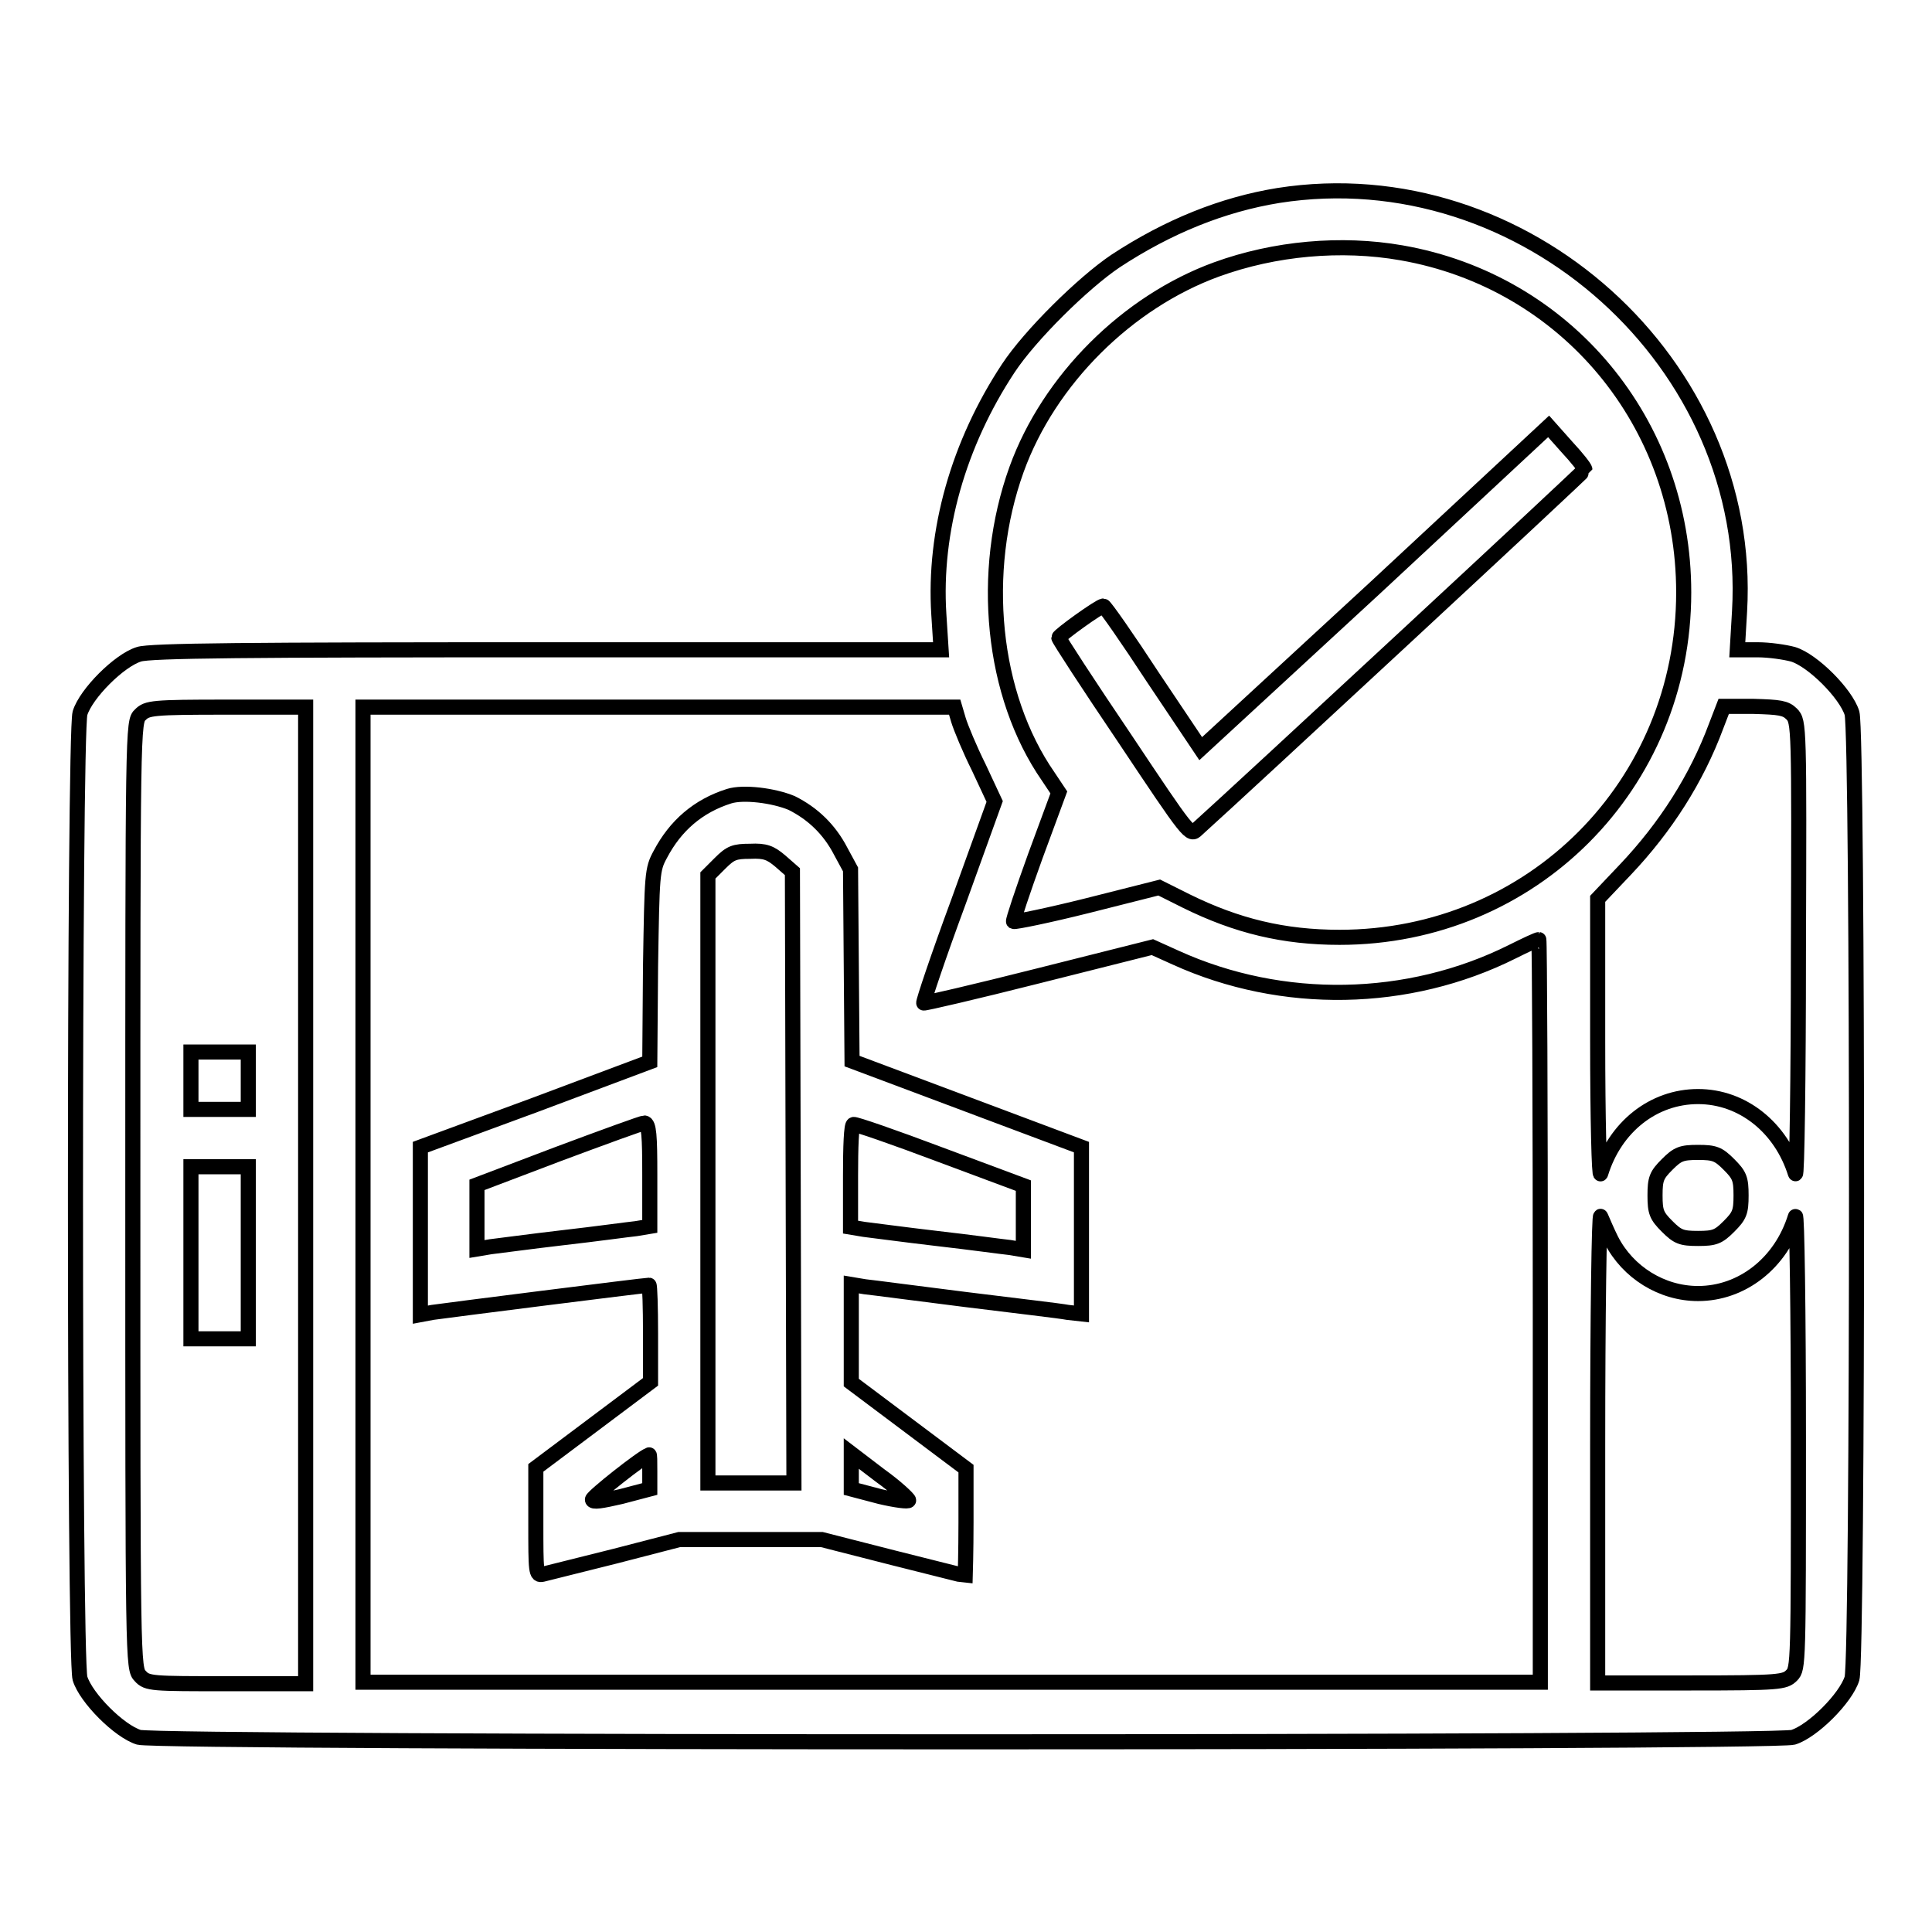
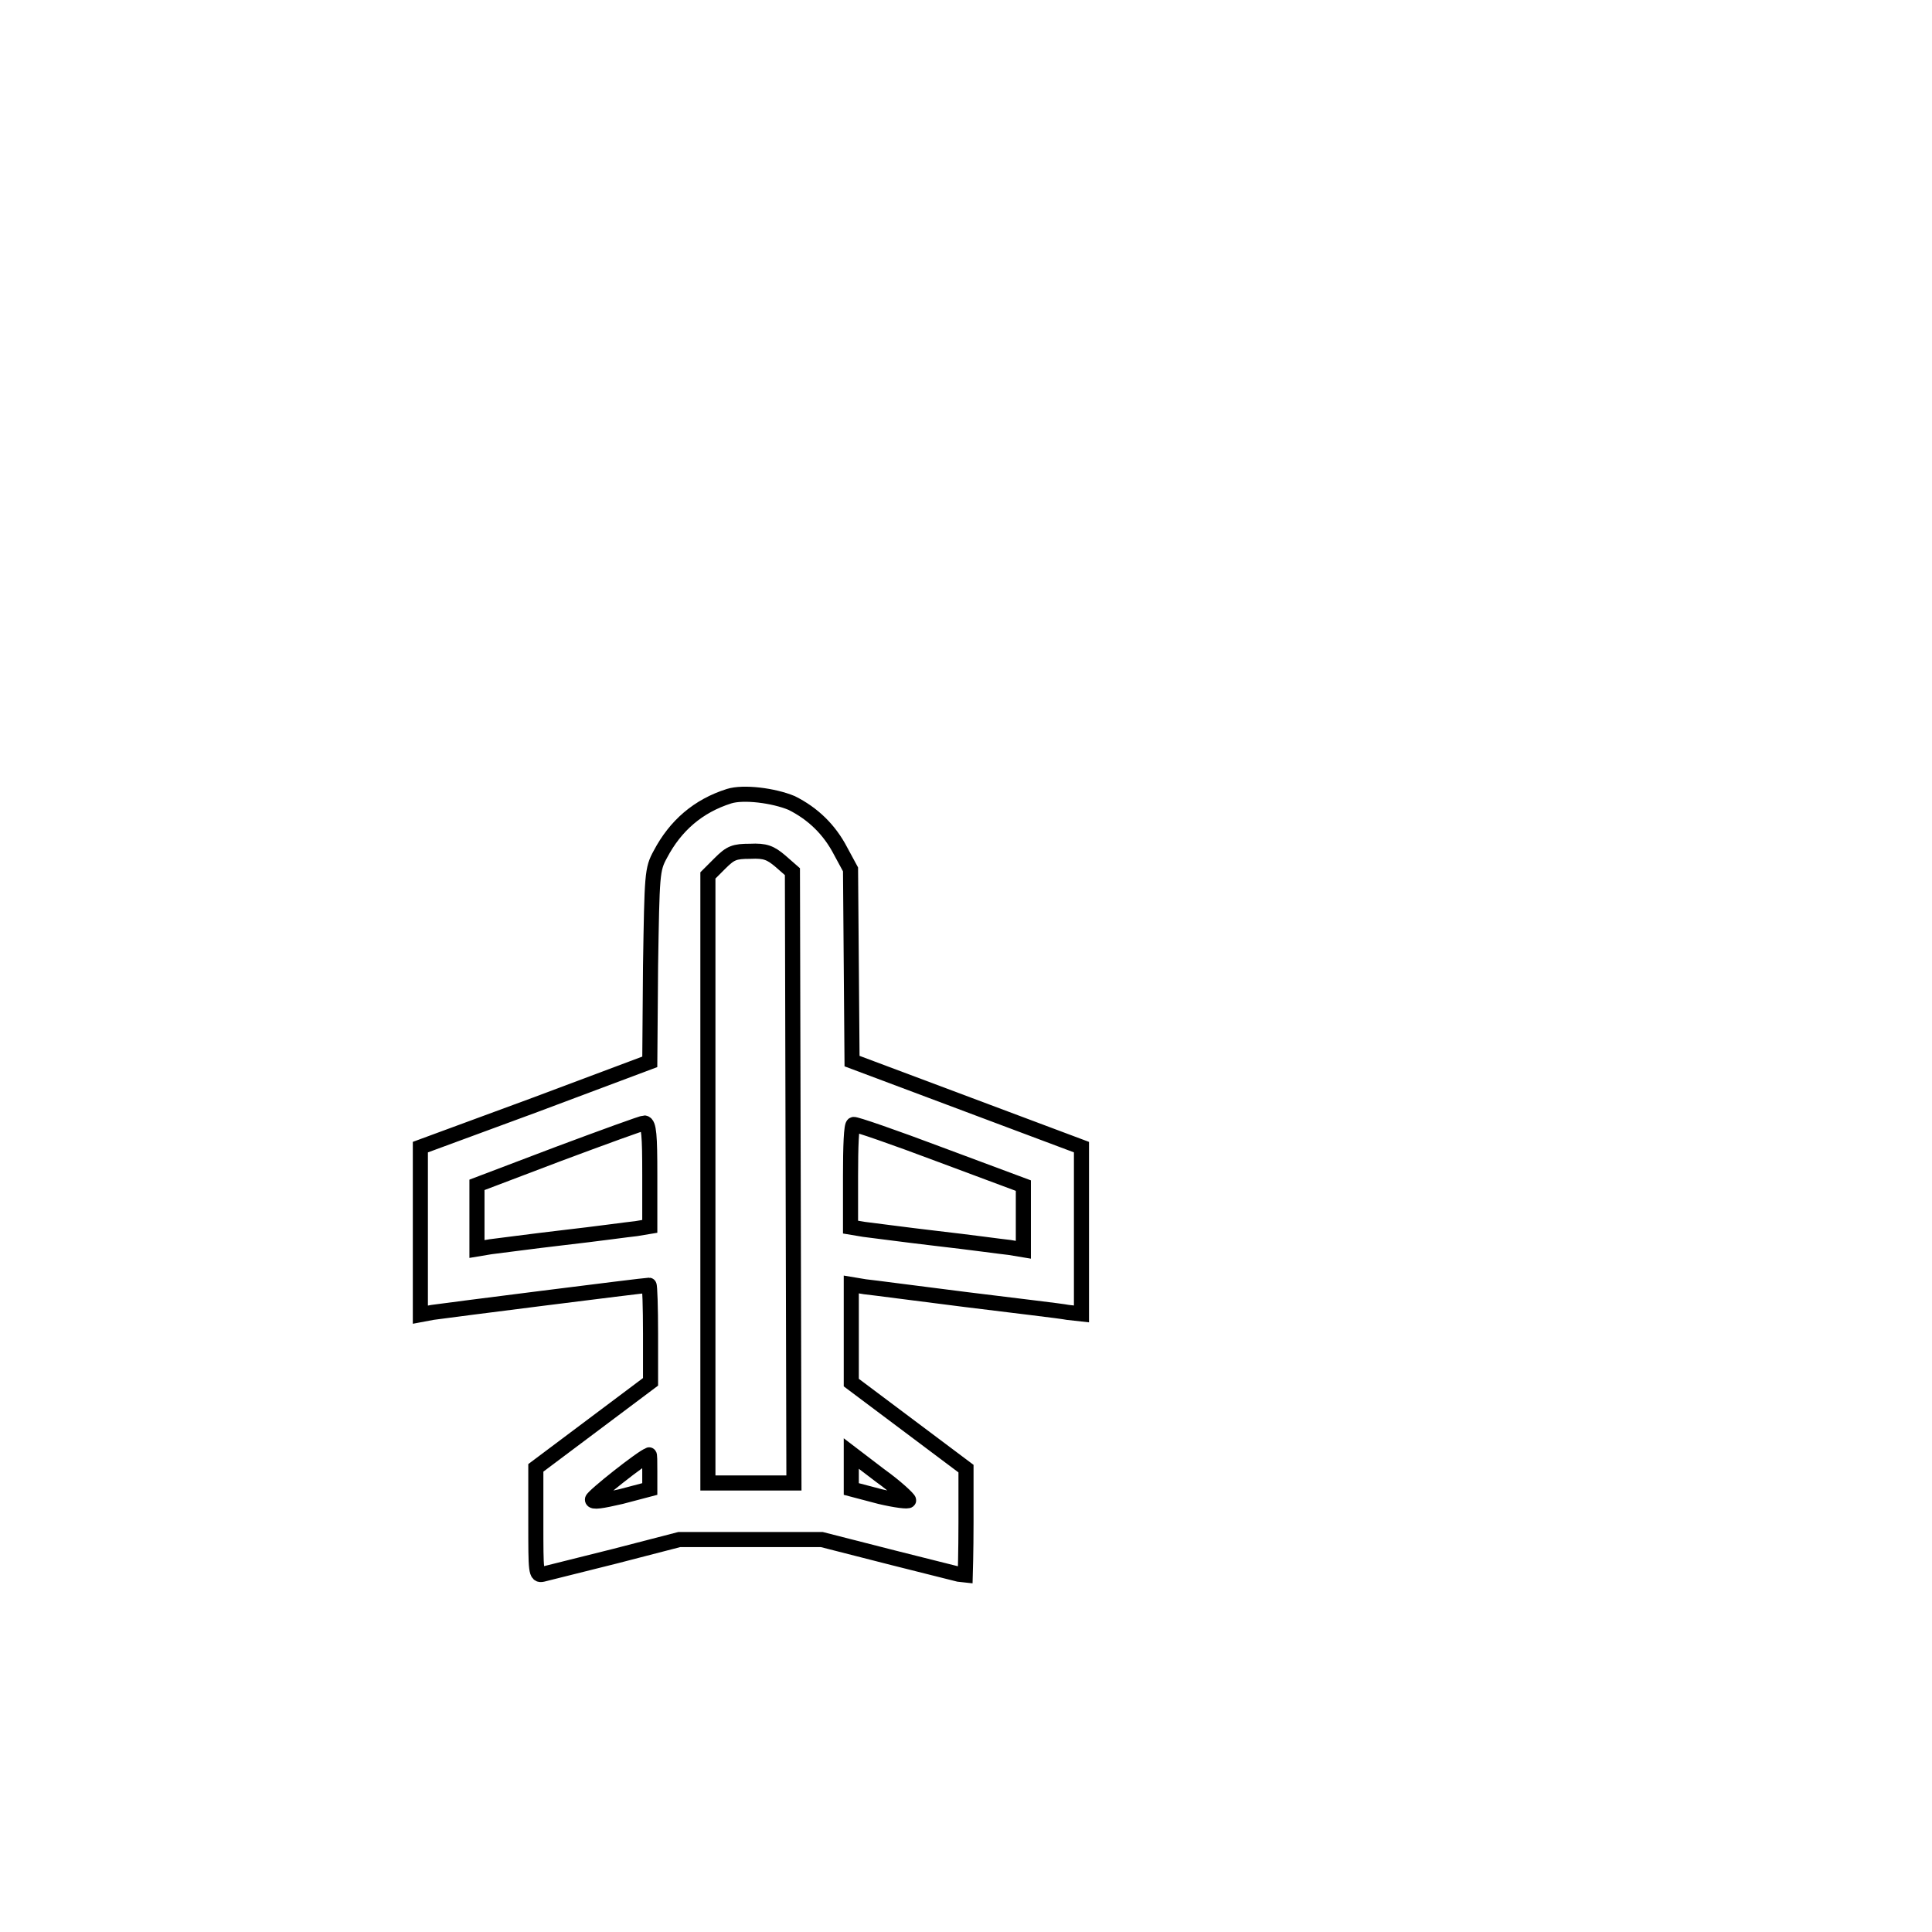
<svg xmlns="http://www.w3.org/2000/svg" version="1.1" x="0px" y="0px" viewBox="0 0 256 256" enable-background="new 0 0 256 256" xml:space="preserve">
  <g>
    <g>
      <g>
-         <path stroke-width="2" fill-opacity="0" stroke="#000000" d="M169.4,25.9c-7.4,1.2-14.6,4.1-21.6,8.7c-4.3,2.9-11.3,9.8-14.2,14.2c-6.6,10-9.9,21.6-9.2,32.6l0.3,4.7H72.5c-39.4,0-52.7,0.1-54.1,0.6c-2.6,0.8-7,5.2-7.8,7.8c-0.8,2.9-0.8,125,0,127.9c0.8,2.6,5.2,7,7.8,7.8c2.9,0.8,216.3,0.8,219.2,0c2.6-0.8,7-5.2,7.8-7.8c0.8-2.9,0.8-125,0-127.9c-0.8-2.6-5.2-7-7.8-7.8c-1.1-0.3-3.2-0.6-4.7-0.6h-2.7l0.3-5.1C232.4,48.2,201.9,20.8,169.4,25.9z M185.7,33.5c21.8,3.8,37.4,22.5,37.4,45c0,25.5-20.1,45.7-45.6,45.7c-7.4,0-13.6-1.5-20.3-4.8l-3.6-1.8l-9.5,2.4c-5.2,1.3-9.6,2.2-9.8,2.1c-0.1-0.1,1.2-4,2.9-8.7l3.1-8.4l-1.4-2.1c-7.5-10.8-9.1-27.1-4.2-40.7c4.3-11.9,14.7-22.2,26.5-26.5C168.9,32.9,177.7,32.1,185.7,33.5z M40.5,158.4v64.7H30c-9.8,0-10.5,0-11.4-1c-1-1-1-1.6-1-63.7c0-62.2,0-62.8,1-63.7c0.9-0.9,1.6-1,11.4-1h10.5V158.4z M127,95.4c0.3,1,1.5,3.9,2.7,6.3l2.1,4.5l-4.8,13.3c-2.7,7.3-4.7,13.3-4.6,13.4c0,0.1,6.9-1.5,15.2-3.6l15.1-3.8l3.1,1.4c14.1,6.4,30.8,6.1,44.6-0.8c1.8-0.9,3.3-1.6,3.5-1.6c0.1,0,0.2,22.2,0.2,49.2v49.2h-78h-78v-64.7V93.7h39.2h39.2L127,95.4z M237.4,94.6c1,1,1,1.6,0.9,31.5c0,16.8-0.2,30.1-0.4,29.4c-1.9-6.1-7-10.2-12.9-10.2c-5.9,0-11,4-12.9,10.2c-0.2,0.7-0.4-7.3-0.4-17.6l0-18.8l3.7-3.9c5.3-5.6,9.4-12,12-19l1-2.6h4C235.8,93.7,236.6,93.8,237.4,94.6z M229.1,154.3c1.4,1.4,1.6,1.9,1.6,4.1c0,2.2-0.2,2.7-1.6,4.1c-1.4,1.4-1.9,1.6-4.1,1.6c-2.2,0-2.7-0.2-4.1-1.6c-1.4-1.4-1.6-1.9-1.6-4.1c0-2.2,0.2-2.7,1.6-4.1c1.4-1.4,1.9-1.6,4.1-1.6C227.2,152.7,227.7,152.9,229.1,154.3z M213.5,164.3c2.2,4.3,6.7,7.1,11.5,7.1c5.8,0,11-4,12.9-10.2c0.2-0.7,0.4,12.6,0.4,29.3c0,30,0,30.6-0.9,31.5c-0.9,0.9-1.6,1-13.3,1h-12.4l0-31.5c0-17.3,0.2-31,0.4-30.3C212.4,161.9,213,163.3,213.5,164.3z" />
-         <path stroke-width="2" fill-opacity="0" stroke="#000000" d="M182.2,77.9l-23.1,21.3l-6.3-9.4c-3.4-5.2-6.4-9.5-6.6-9.5c-0.5,0-5.9,3.9-5.9,4.2c0,0.2,3.9,6.2,8.7,13.3c8.6,12.9,8.7,13,9.6,12.1c6-5.4,51.4-47.5,51.4-47.7s-1-1.5-2.4-3l-2.4-2.7L182.2,77.9z" />
-         <path stroke-width="2" fill-opacity="0" stroke="#000000" d="M25.3,143.2v3.8h3.8h3.8v-3.8v-3.8h-3.8h-3.8V143.2z" />
-         <path stroke-width="2" fill-opacity="0" stroke="#000000" d="M25.3,166v11.4h3.8h3.8V166v-11.4h-3.8h-3.8V166z" />
        <path stroke-width="2" fill-opacity="0" stroke="#000000" d="M96.6,105.5c-4.1,1.3-7.1,3.9-9.1,7.7c-1.1,2-1.1,2.6-1.3,14.8l-0.1,12.7l-15.2,5.7L55.7,152v11.1v11.1l1.6-0.3c1.3-0.2,28.1-3.6,28.7-3.6c0.1,0,0.2,2.9,0.2,6.4v6.4l-7.6,5.7l-7.6,5.7v7.2c0,6.6,0,7.1,0.9,6.9c0.4-0.1,4.8-1.2,9.6-2.4L90,204h9.4h9.5l9.4,2.4c5.2,1.3,9.5,2.4,9.6,2.4c0,0,0.1-3.2,0.1-7.1v-7.1l-7.6-5.7l-7.6-5.7v-6.5v-6.5l1.8,0.3c1,0.1,7,0.9,13.4,1.7c6.4,0.8,12.5,1.5,13.5,1.7l1.8,0.2v-11V152l-15.2-5.7l-15.2-5.7l-0.1-12.7l-0.1-12.7l-1.3-2.4c-1.5-2.9-3.7-5-6.5-6.4C102.5,105.4,98.5,104.9,96.6,105.5z M103.4,114.1l1.6,1.4l0.1,40.5l0.1,40.5h-5.7h-5.7v-40.2V116l1.6-1.6c1.4-1.4,1.9-1.6,4-1.6C101.4,112.7,102.1,113,103.4,114.1z M86.1,155.7v6.8l-1.8,0.3c-1,0.1-5.3,0.7-9.7,1.2c-4.3,0.5-8.7,1.1-9.6,1.2l-1.8,0.3v-4.2v-4.3l10.8-4.1c5.9-2.2,11.1-4.1,11.4-4.1C86,148.9,86.1,150.5,86.1,155.7z M124.6,153l11,4.1v4.3v4.2l-1.8-0.3c-1-0.1-5.3-0.7-9.7-1.2c-4.3-0.5-8.7-1.1-9.6-1.2l-1.8-0.3v-6.8c0-3.8,0.1-6.8,0.4-6.8C113.3,148.9,118.5,150.7,124.6,153z M86.1,195v2.3l-3.8,1c-2.6,0.6-3.8,0.8-3.8,0.4c0-0.4,6.7-5.7,7.5-5.9C86.1,192.6,86.1,193.7,86.1,195z M120.4,198.8c0,0.2-1.7,0-3.8-0.5l-3.8-1v-2.4v-2.3l3.8,2.9C118.7,197,120.4,198.6,120.4,198.8z" />
      </g>
    </g>
  </g>
</svg>